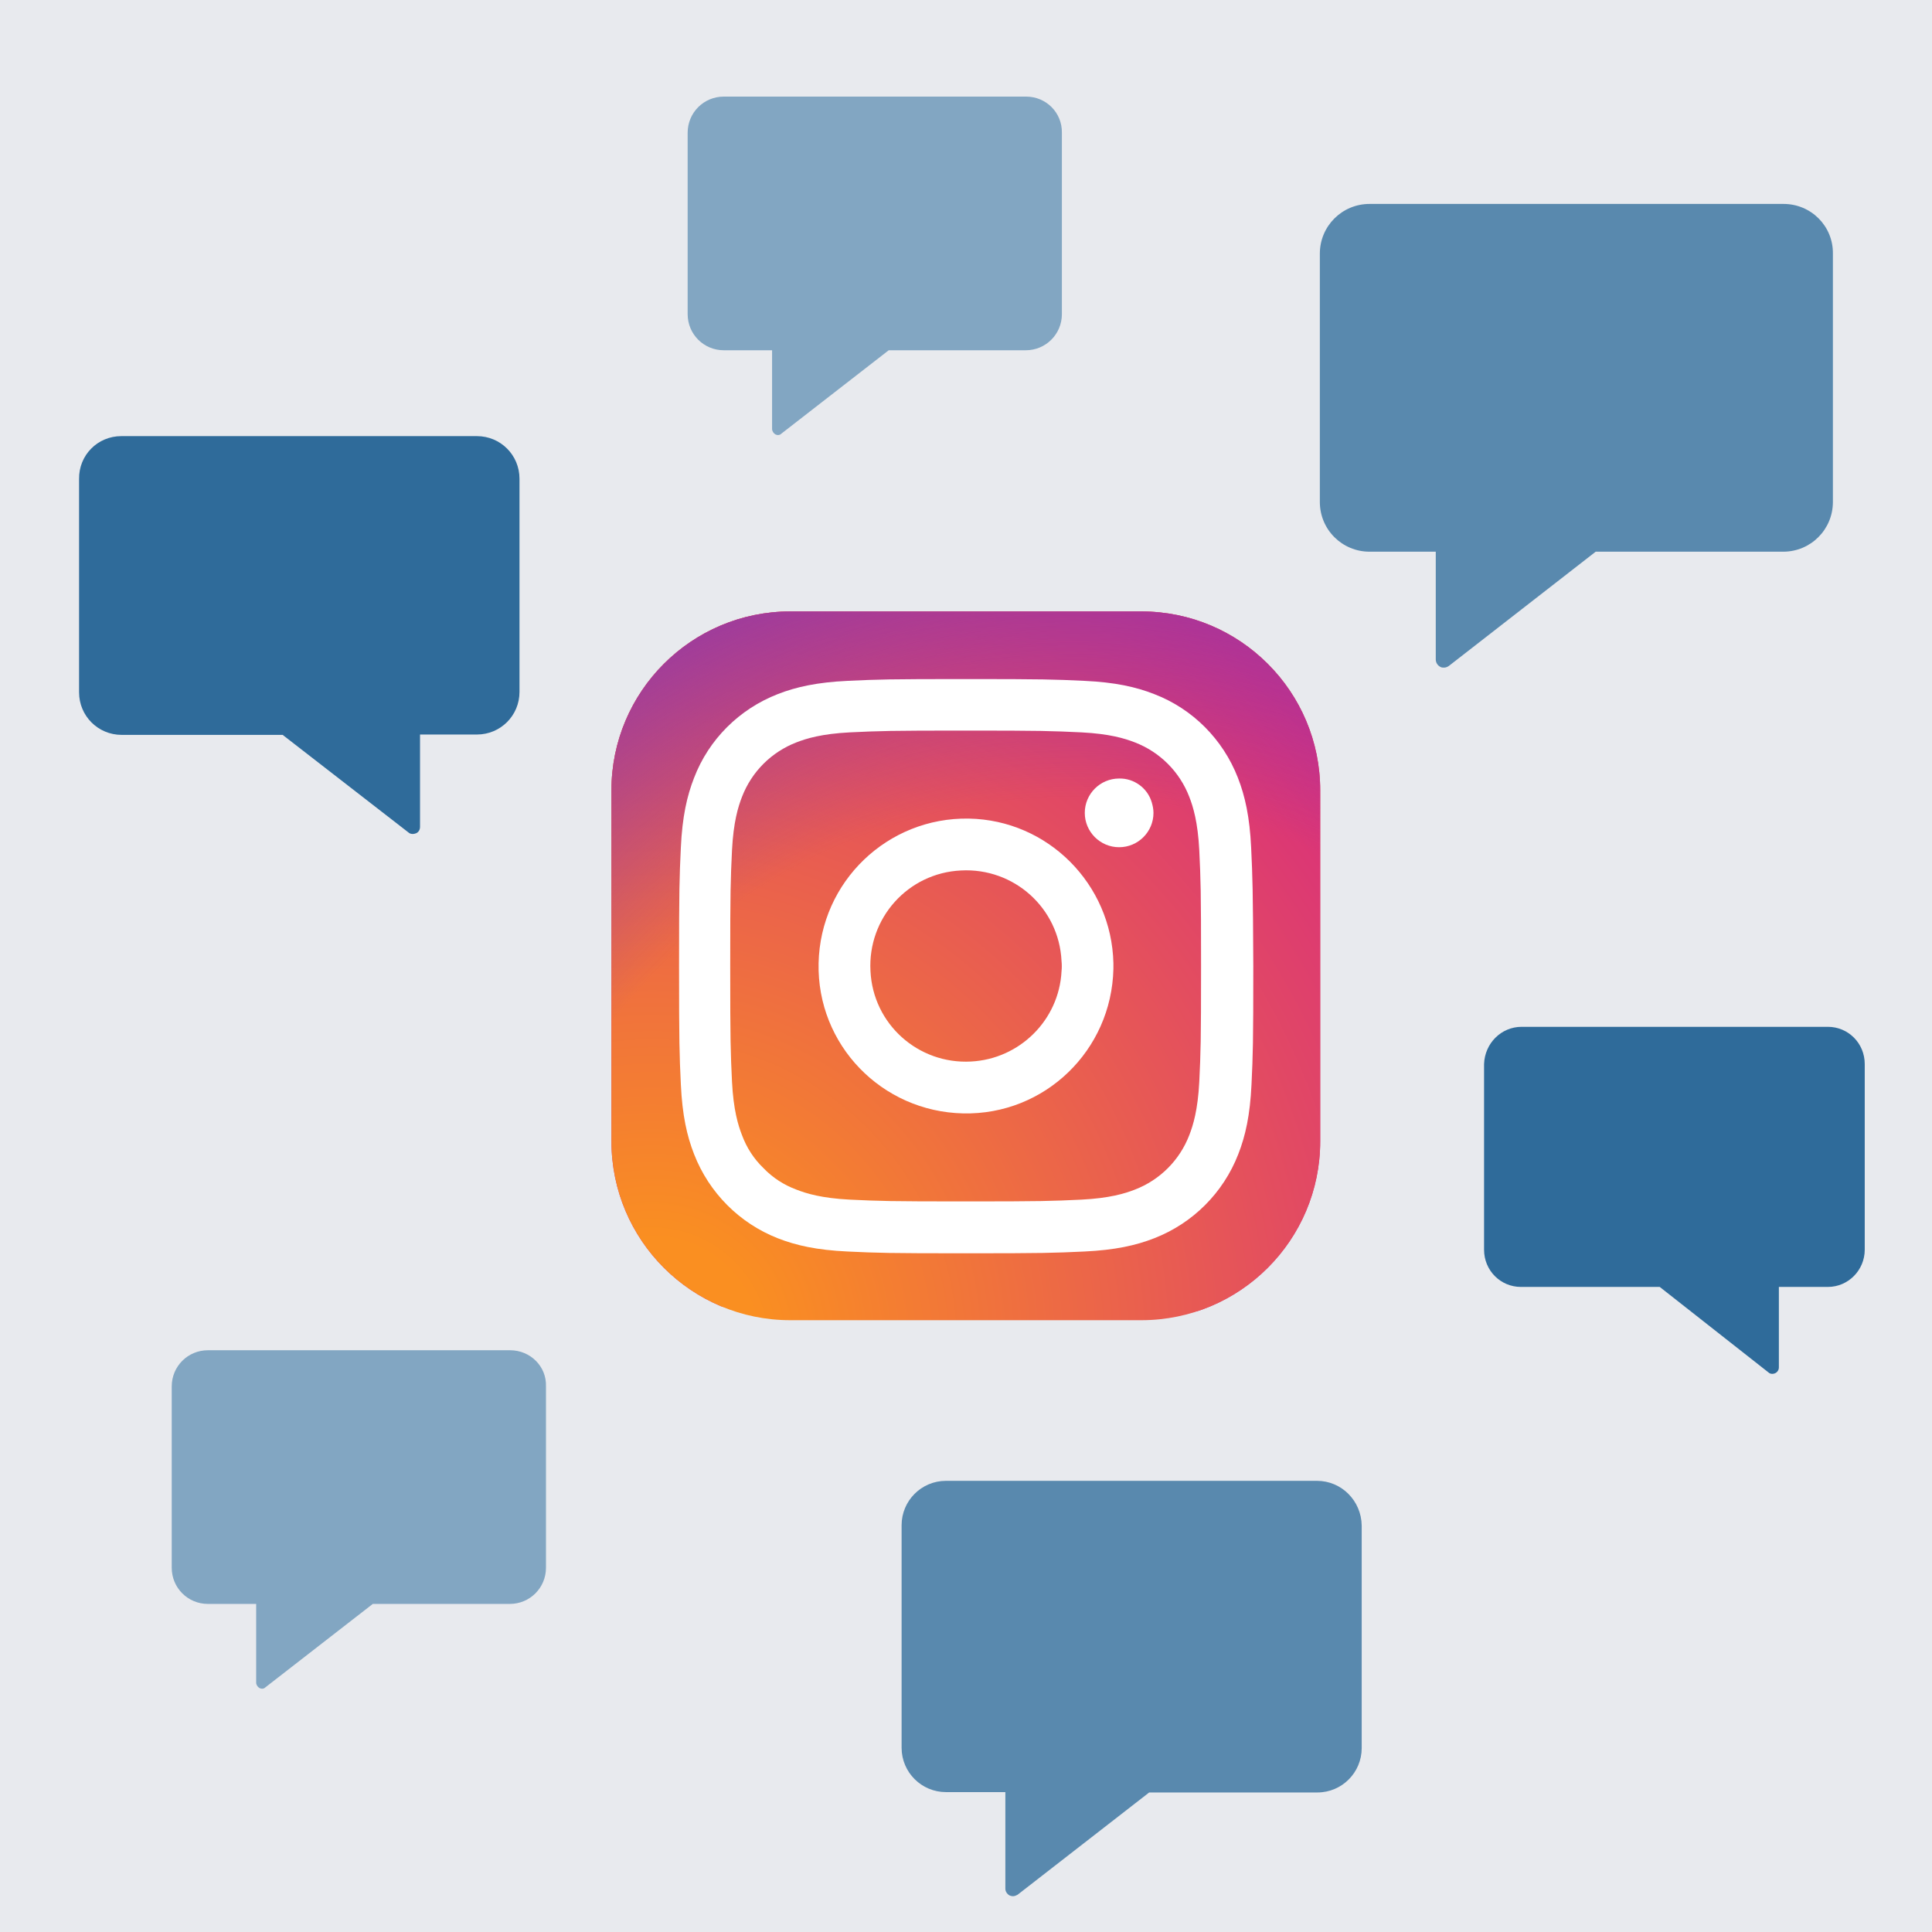
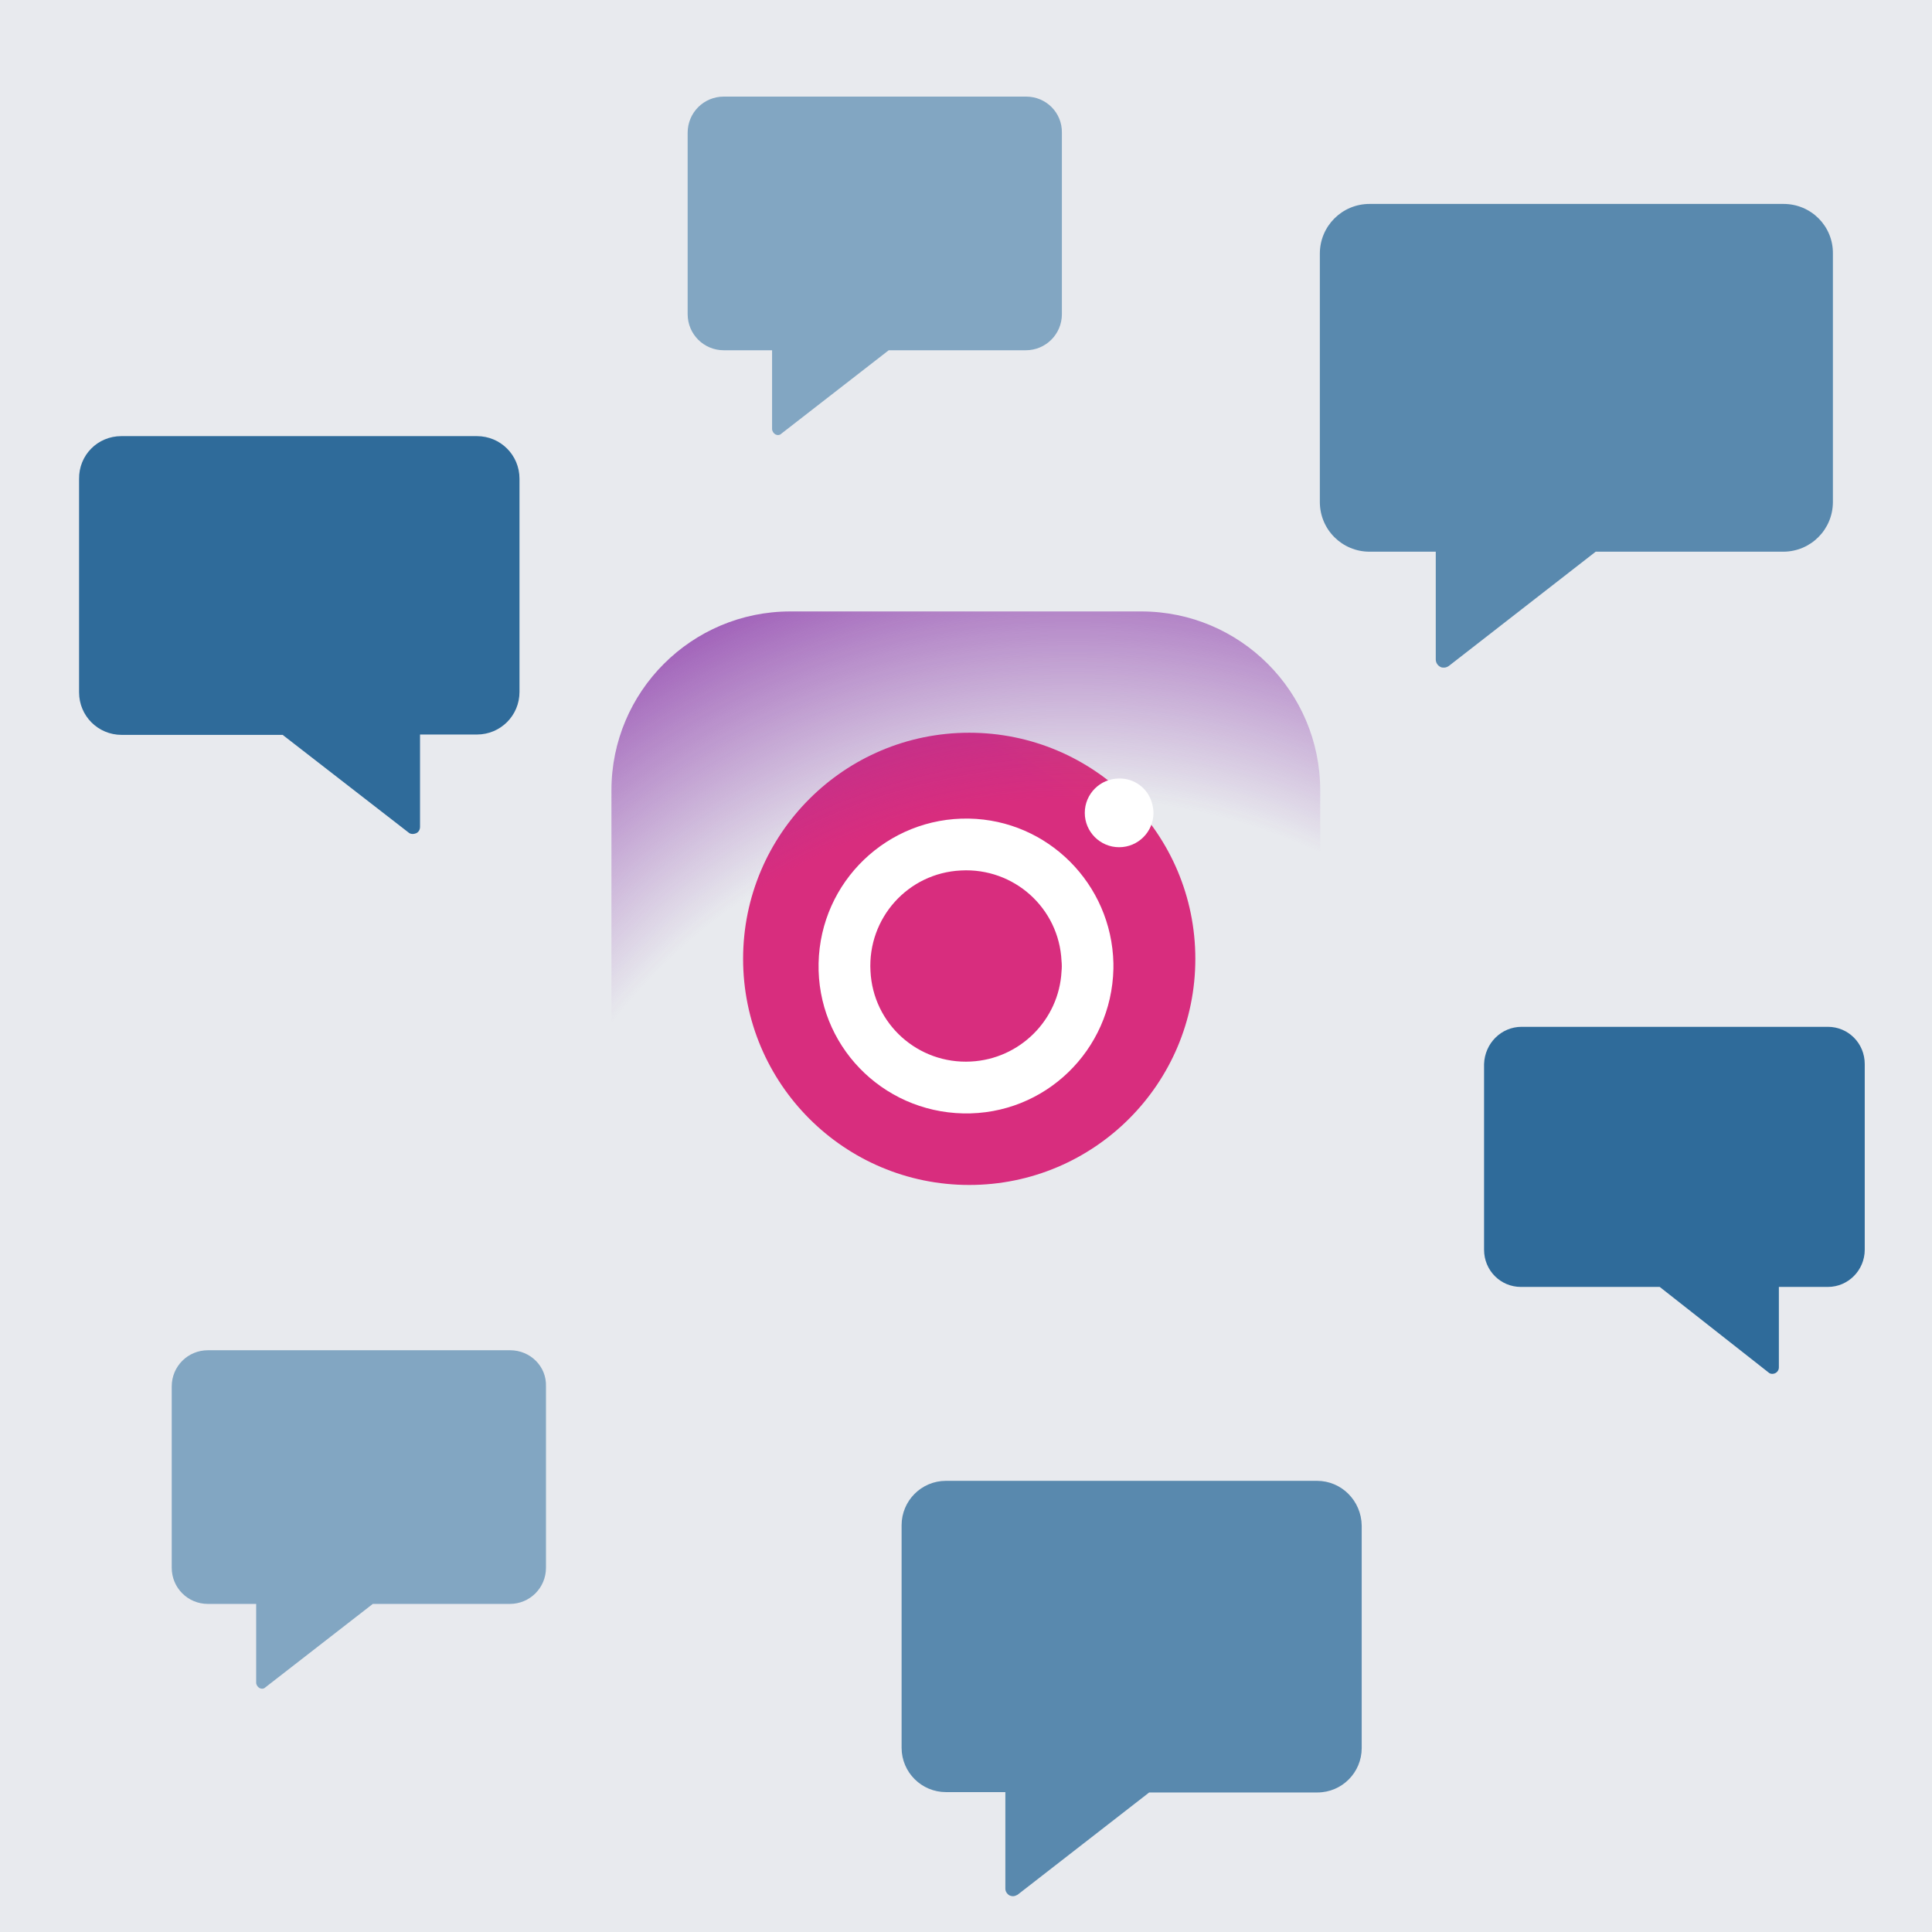
<svg xmlns="http://www.w3.org/2000/svg" xmlns:xlink="http://www.w3.org/1999/xlink" version="1.1" x="0px" y="0px" viewBox="0 0 540 540" style="enable-background:new 0 0 540 540;" xml:space="preserve">
  <style type="text/css"> .st0{fill:#E8EAEE;} .st1{clip-path:url(#SVGID_2_);} .st2{fill:url(#SVGID_3_);} .st3{fill:url(#SVGID_4_);} .st4{fill:url(#SVGID_5_);} .st5{fill:url(#SVGID_6_);} .st6{fill:url(#SVGID_7_);} .st7{fill:#FFFFFF;} .st8{fill:#5989AE;} .st9{fill:#82A6C2;} .st10{fill:#2F6B9A;} </style>
  <g id="Layer_1">
    <g>
      <rect class="st0" width="540" height="540" />
    </g>
  </g>
  <g id="Layer_2">
    <g id="Illos">
      <g>
        <g>
          <g>
            <g>
              <defs>
                <path id="SVGID_1_" d="M220.9,170.9h98.1c27.6,0,50,22.4,50,50v98.1c0,27.6-22.4,50-50,50h-98.1c-27.6,0-50-22.4-50-50v-98.1 C170.9,193.3,193.3,170.9,220.9,170.9z" />
              </defs>
              <clipPath id="SVGID_2_">
                <use xlink:href="#SVGID_1_" style="overflow:visible;" />
              </clipPath>
              <g class="st1">
                <g>
                  <radialGradient id="SVGID_3_" cx="427.617" cy="525.82" r="216.194" gradientTransform="matrix(0.5 0 0 -0.5 29.26 489.48)" gradientUnits="userSpaceOnUse">
                    <stop offset="9.000000e-02" style="stop-color:#FA8F21" />
                    <stop offset="0.78" style="stop-color:#D82D7E" />
                  </radialGradient>
                  <path class="st2" d="M229.8,268c0-22.7,18.4-41,41-41c22.7,0,41,18.4,41,41s-18.4,41-41,41c0,0,0,0,0,0 C248.2,309,229.8,290.7,229.8,268C229.8,268,229.8,268,229.8,268" />
                  <radialGradient id="SVGID_4_" cx="441.059" cy="534.666" r="333.035" gradientTransform="matrix(1 0 0 -1 0 542)" gradientUnits="userSpaceOnUse">
                    <stop offset="9.000000e-02" style="stop-color:#FA8F21" />
                    <stop offset="0.78" style="stop-color:#D82D7E" />
                  </radialGradient>
                  <path class="st3" d="M207.7,268c0,34.9,28.3,63.2,63.2,63.2s63.2-28.3,63.2-63.2s-28.3-63.2-63.2-63.2 S207.7,233.1,207.7,268L207.7,268" />
                  <radialGradient id="SVGID_5_" cx="385.181" cy="611.482" r="531.707" gradientTransform="matrix(1 0 0 -1 0 542)" gradientUnits="userSpaceOnUse">
                    <stop offset="9.000000e-02" style="stop-color:#FA8F21" />
                    <stop offset="0.78" style="stop-color:#D82D7E" />
                  </radialGradient>
-                   <path class="st4" d="M221.1,368.2c-12-0.6-18.5-2.6-22.8-4.2c-10.7-4.1-19.2-12.6-23.4-23.4c-1.7-4.3-3.7-10.9-4.2-22.8 c-0.6-13-0.7-16.9-0.7-49.7s0.1-36.8,0.7-49.7c0.6-12,2.6-18.5,4.2-22.8c4.1-10.7,12.6-19.2,23.4-23.4 c4.3-1.7,10.9-3.7,22.8-4.2c13-0.6,16.9-0.7,49.7-0.7s36.8,0.1,49.7,0.7c12,0.5,18.5,2.6,22.8,4.2 c10.7,4.1,19.2,12.6,23.4,23.3c1.7,4.3,3.7,10.9,4.2,22.8c0.6,13,0.7,16.9,0.7,49.7s-0.1,36.8-0.7,49.7 c-0.5,12-2.6,18.5-4.2,22.8c-4.1,10.7-12.6,19.2-23.4,23.4c-4.3,1.7-10.9,3.7-22.8,4.2c-13,0.6-16.9,0.7-49.7,0.7 S234.1,368.7,221.1,368.2" />
                  <radialGradient id="SVGID_6_" cx="306.021" cy="-4121.661" r="648.565" gradientTransform="matrix(0.5 0 0 0.5 29.26 2436.44)" gradientUnits="userSpaceOnUse">
                    <stop offset="9.000000e-02" style="stop-color:#FA8F21" />
                    <stop offset="0.78" style="stop-color:#D82D7E" />
                  </radialGradient>
-                   <path class="st5" d="M220.1,145.7c-13.1,0.6-22,2.7-29.9,5.7c-16.5,6.4-29.6,19.5-35.9,36c-3,7.8-5.1,16.8-5.7,29.9 c-0.6,13.1-0.7,17.3-0.7,50.7s0.1,37.6,0.7,50.7s2.7,22,5.7,29.9c6.4,16.5,19.5,29.6,36,36c7.9,3,16.8,5.1,29.9,5.7 c13.1,0.6,17.3,0.7,50.7,0.7s37.6-0.1,50.7-0.7c13.1-0.6,22-2.7,29.9-5.7c16.5-6.4,29.6-19.5,36-36c3-7.8,5.1-16.8,5.7-29.9 s0.7-17.3,0.7-50.7s-0.1-37.6-0.7-50.7c-0.6-13.1-2.7-22-5.7-29.9c-6.4-16.5-19.5-29.6-36-36c-7.9-3-16.8-5.1-29.9-5.7 c-13.1-0.6-17.3-0.7-50.7-0.7S233.3,145.1,220.1,145.7" />
                  <radialGradient id="SVGID_7_" cx="541.31" cy="-4099.401" r="511.155" gradientTransform="matrix(0.5 0 0 0.5 29.26 2436.44)" gradientUnits="userSpaceOnUse">
                    <stop offset="0.64" style="stop-color:#8C3AAA;stop-opacity:0" />
                    <stop offset="1" style="stop-color:#8C3AAA" />
                  </radialGradient>
                  <path class="st6" d="M220.1,145.7c-13.1,0.6-22,2.7-29.9,5.7c-16.5,6.4-29.6,19.5-35.9,36c-3,7.8-5.1,16.8-5.7,29.9 c-0.6,13.1-0.7,17.3-0.7,50.7s0.1,37.6,0.7,50.7s2.7,22,5.7,29.9c6.4,16.5,19.5,29.6,36,36c7.9,3,16.8,5.1,29.9,5.7 c13.1,0.6,17.3,0.7,50.7,0.7s37.6-0.1,50.7-0.7c13.1-0.6,22-2.7,29.9-5.7c16.5-6.4,29.6-19.5,36-36c3-7.8,5.1-16.8,5.7-29.9 s0.7-17.3,0.7-50.7s-0.1-37.6-0.7-50.7c-0.6-13.1-2.7-22-5.7-29.9c-6.4-16.5-19.5-29.6-36-36c-7.9-3-16.8-5.1-29.9-5.7 c-13.1-0.6-17.3-0.7-50.7-0.7S233.3,145.1,220.1,145.7" />
                </g>
              </g>
            </g>
            <g>
-               <path class="st7" d="M349.7,236.9c-0.4-8.5-1.7-14.4-3.7-19.5c-4.2-10.8-12.7-19.3-23.4-23.4c-5.1-2-10.9-3.3-19.5-3.7 c-8.5-0.4-11.3-0.5-33.1-0.5s-24.5,0.1-33.1,0.5c-8.5,0.4-14.4,1.7-19.5,3.7c-10.8,4.2-19.3,12.7-23.4,23.4 c-2,5.1-3.3,10.9-3.7,19.5s-0.5,11.3-0.5,33.1c0,21.8,0.1,24.5,0.5,33.1s1.7,14.4,3.7,19.5c4.2,10.8,12.7,19.3,23.4,23.5 c5.1,2,10.9,3.3,19.5,3.7c8.5,0.4,11.3,0.5,33.1,0.5s24.5-0.1,33.1-0.5c8.5-0.4,14.4-1.7,19.5-3.7 c10.8-4.2,19.3-12.7,23.5-23.5c2-5.1,3.3-10.9,3.7-19.5s0.5-11.3,0.5-33.1C350.2,248.2,350.1,245.5,349.7,236.9z M335.2,302.4 c-0.4,7.8-1.7,12.1-2.8,14.9c-2.7,7-8.2,12.5-15.2,15.2c-2.8,1.1-7.1,2.4-14.9,2.8c-8.5,0.4-11,0.5-32.4,0.5 s-23.9-0.1-32.4-0.5c-7.8-0.4-12.1-1.7-14.9-2.8c-3.5-1.3-6.6-3.3-9.2-6c-2.7-2.6-4.7-5.7-6-9.2c-1.1-2.8-2.4-7.1-2.8-14.9 c-0.4-8.5-0.5-11-0.5-32.4s0.1-23.9,0.5-32.4c0.4-7.8,1.7-12.1,2.8-14.9c2.7-7,8.2-12.5,15.2-15.2c2.8-1.1,7.1-2.4,14.9-2.8 c8.5-0.4,11-0.5,32.4-0.5c21.4,0,23.9,0.1,32.4,0.5c7.8,0.4,12.1,1.7,14.9,2.8c7,2.7,12.5,8.2,15.2,15.2 c1.1,2.8,2.4,7.1,2.8,14.9c0.4,8.5,0.5,11,0.5,32.4C335.7,291.4,335.6,293.9,335.2,302.4L335.2,302.4z" />
              <path class="st7" d="M312.8,217.6L312.8,217.6c-5.3,0-9.6,4.3-9.6,9.6c0,5.3,4.3,9.6,9.6,9.6c5.3,0,9.6-4.3,9.6-9.6 c0-1-0.2-2-0.5-3C320.7,220.2,316.9,217.5,312.8,217.6z" />
              <path class="st7" d="M270.8,228.8c-22.7-0.4-41.5,17.6-42,40.4s17.6,41.5,40.4,42s41.5-17.6,42-40.4c0-0.5,0-1,0-1.6 C310.7,247.1,292.9,229.2,270.8,228.8z M271.4,296.7c-14.8,0.8-27.4-10.5-28.1-25.3c-0.8-14.8,10.5-27.4,25.3-28.1 c14.8-0.8,27.4,10.5,28.1,25.3c0.1,1,0.1,1.9,0,2.9C296,285.1,285,296,271.4,296.7L271.4,296.7z" />
            </g>
          </g>
        </g>
      </g>
    </g>
  </g>
  <g id="Layer_3">
    <g>
      <path class="st8" d="M498.5,57H382.8c-7.7,0-13.9,6.2-13.9,13.9v69.4c0,7.7,6.2,13.9,13.9,13.9h18.5v30.1c0,0.9,0.5,1.7,1.3,2.1 c0.3,0.2,0.7,0.2,1,0.2c0.5,0,1-0.2,1.4-0.5l41-31.9h52.4c7.7,0,13.9-6.2,13.9-13.9V70.9C512.4,63.2,506.2,57,498.5,57z" />
    </g>
    <g>
      <path class="st9" d="M142.6,377.4H58.1c-5.6,0-10.1,4.5-10.1,10.1v50.7c0,5.6,4.5,10.1,10.1,10.1h13.5v22c0,0.6,0.4,1.2,0.9,1.5 c0.2,0.1,0.5,0.2,0.7,0.2c0.4,0,0.7-0.1,1-0.4l30-23.3h38.3c5.6,0,10.1-4.5,10.1-10.1v-50.7C152.8,381.9,148.2,377.4,142.6,377.4z " />
    </g>
    <g>
      <path class="st10" d="M33.9,121.9h99.4c6.6,0,11.9,5.3,11.9,11.9v59.6c0,6.6-5.3,11.9-11.9,11.9h-15.9v25.8c0,0.8-0.4,1.5-1.1,1.8 c-0.3,0.1-0.6,0.2-0.9,0.2c-0.4,0-0.9-0.1-1.2-0.4L79,205.4h-45c-6.6,0-11.9-5.3-11.9-11.9v-59.6C22,127.2,27.3,121.9,33.9,121.9z " />
    </g>
    <g>
      <path class="st10" d="M425.3,287h85.6c5.7,0,10.3,4.6,10.3,10.4v51.9c0,5.7-4.6,10.4-10.3,10.4h-13.7v22.5c0,0.7-0.4,1.3-1,1.6 c-0.2,0.1-0.5,0.2-0.8,0.2c-0.4,0-0.8-0.1-1.1-0.4l-30.4-23.9h-38.8c-5.7,0-10.3-4.6-10.3-10.4v-51.9 C415,291.6,419.6,287,425.3,287z" />
    </g>
    <g>
      <path class="st8" d="M368.1,413.9H264.4c-6.9,0-12.4,5.6-12.4,12.4v62.2c0,6.9,5.6,12.4,12.4,12.4H281v27c0,0.8,0.5,1.5,1.2,1.9 c0.3,0.1,0.6,0.2,0.9,0.2c0.5,0,0.9-0.2,1.3-0.4l36.8-28.6h47c6.9,0,12.4-5.6,12.4-12.4v-62.2C380.5,419.5,375,413.9,368.1,413.9z " />
    </g>
    <g>
      <path class="st9" d="M286.8,27h-84.5c-5.6,0-10.1,4.5-10.1,10.1v50.7c0,5.6,4.5,10.1,10.1,10.1h13.5v22c0,0.6,0.4,1.2,0.9,1.5 c0.2,0.1,0.5,0.2,0.7,0.2c0.4,0,0.7-0.1,1-0.4l30-23.3h38.3c5.6,0,10.1-4.5,10.1-10.1V37.1C296.9,31.5,292.4,27,286.8,27z" />
    </g>
  </g>
</svg>